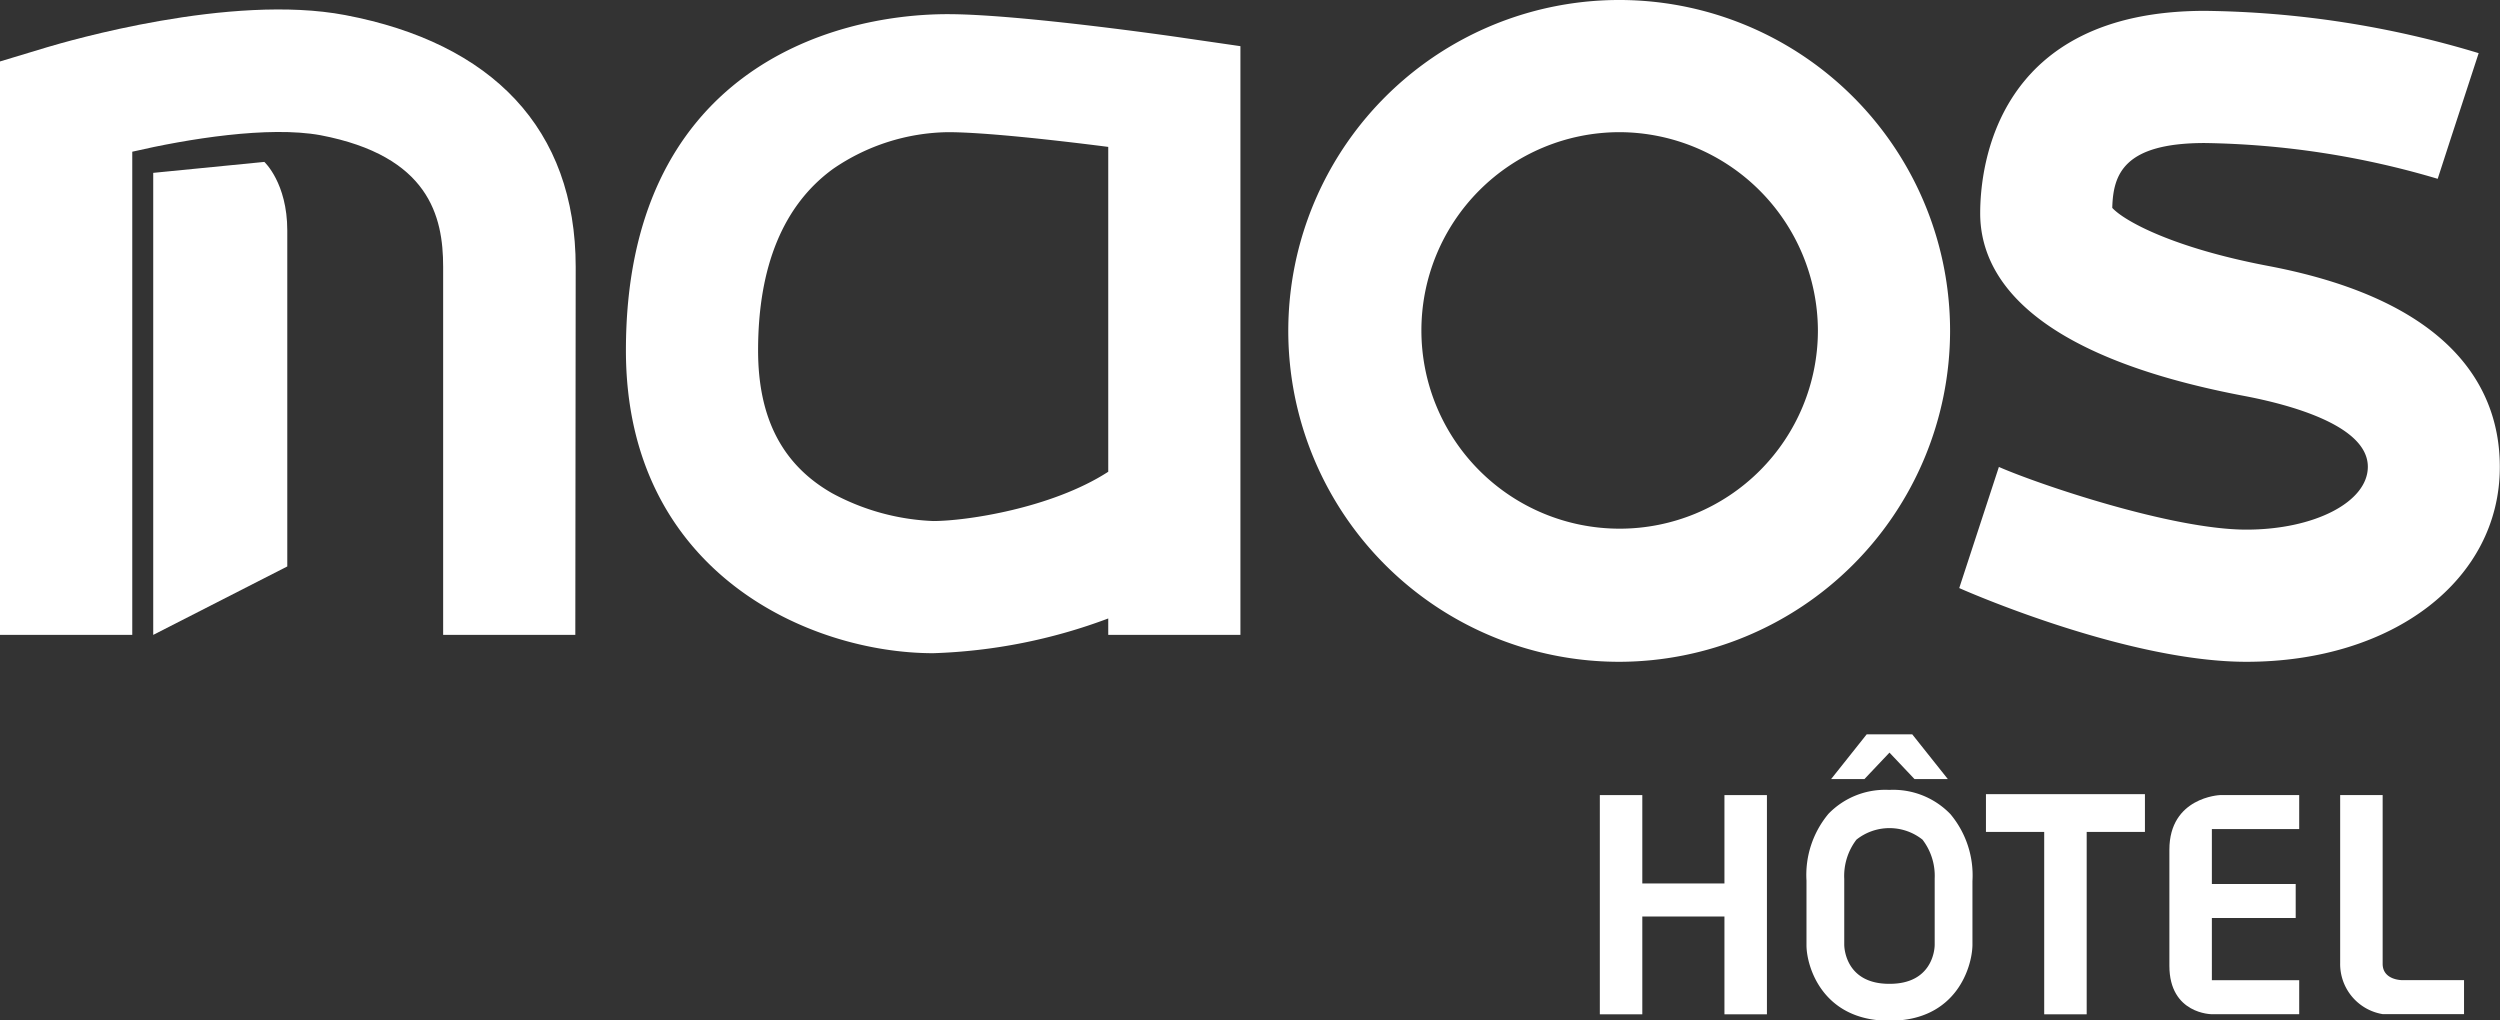
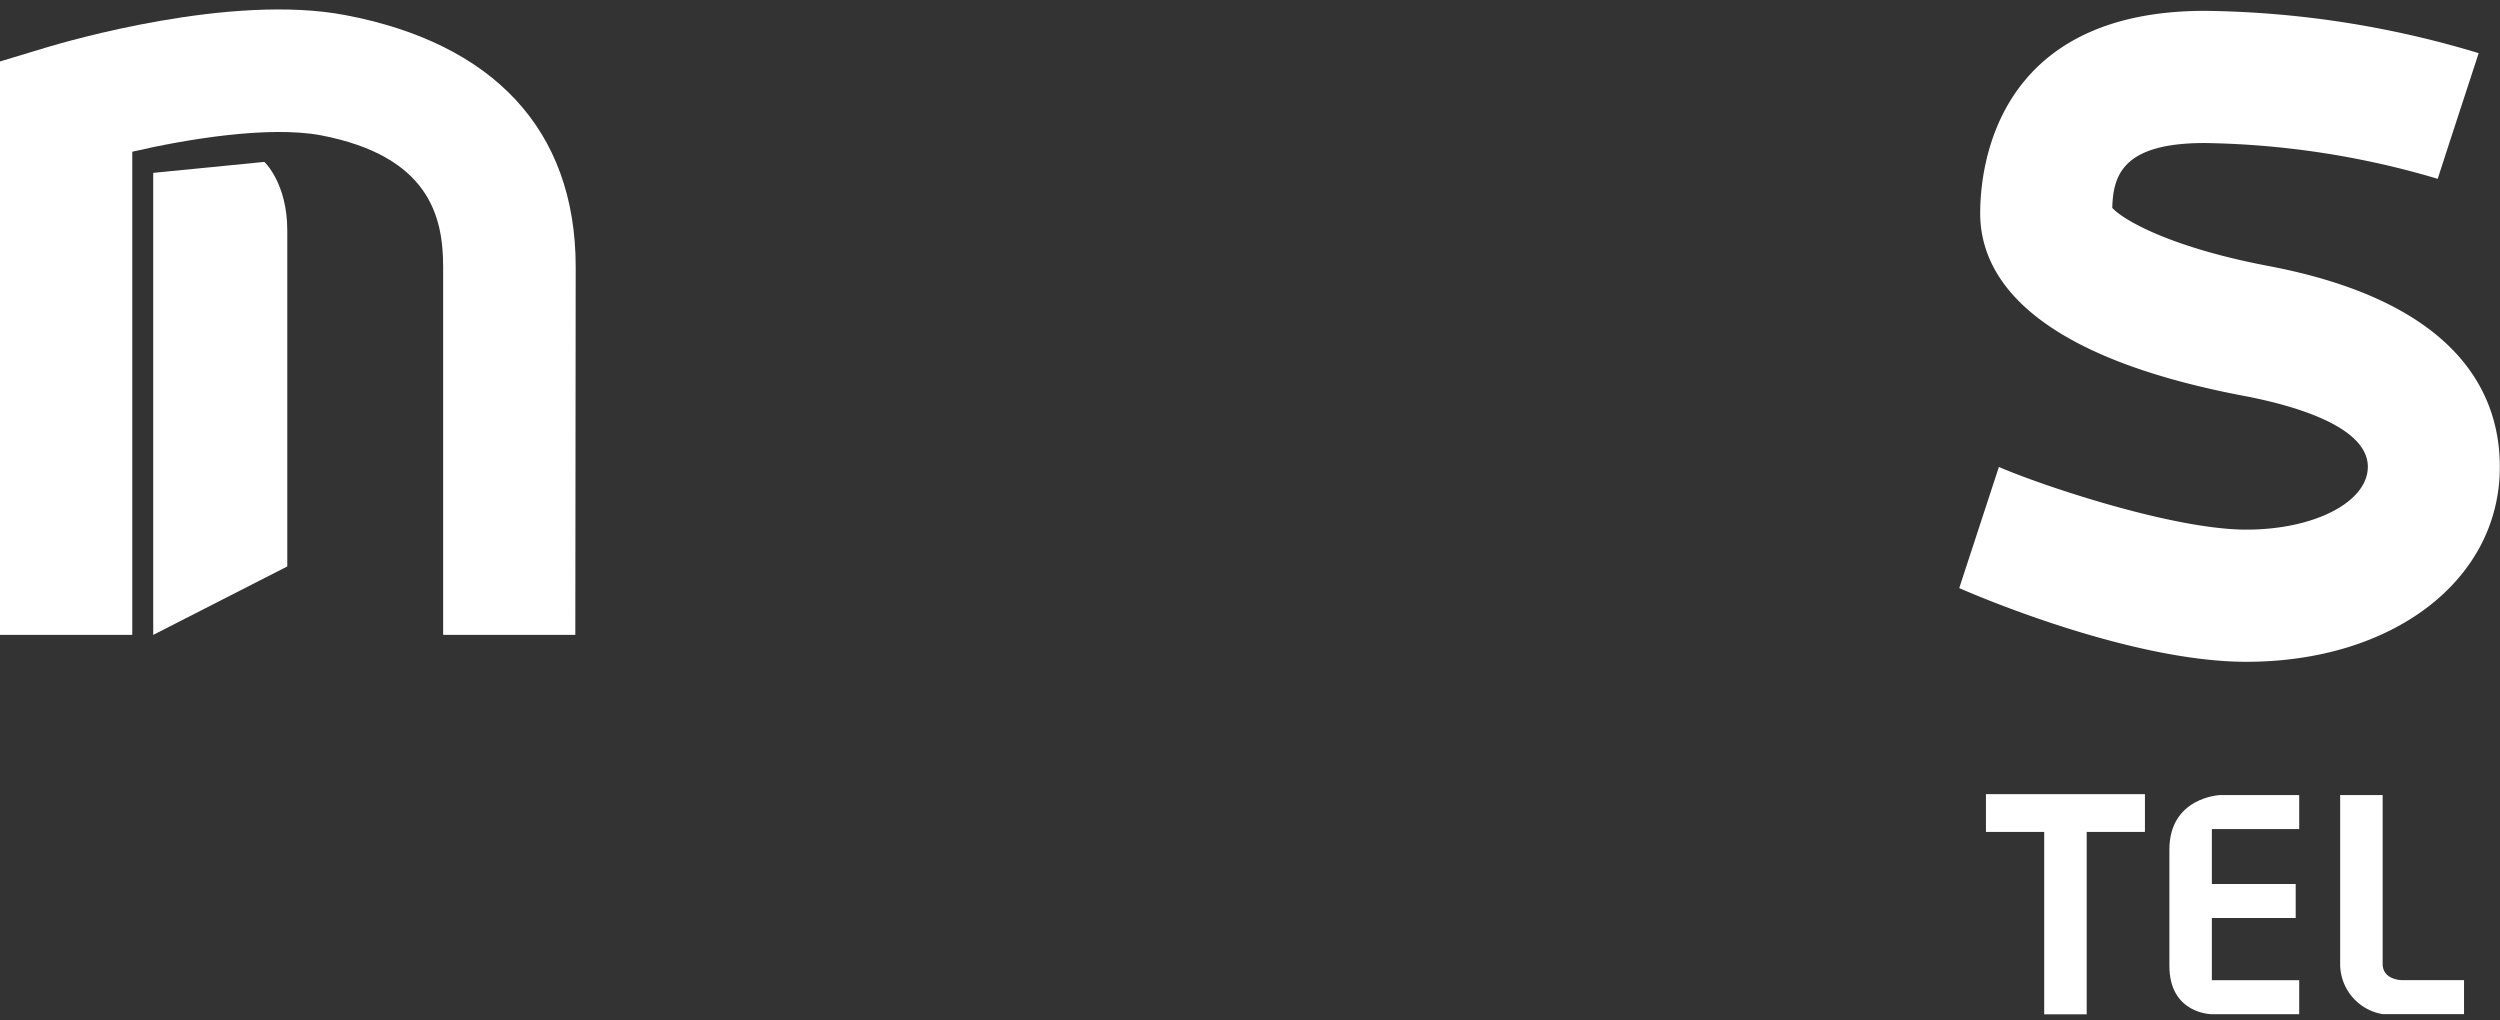
<svg xmlns="http://www.w3.org/2000/svg" viewBox="0 0 264.81 108.08">
  <rect x="0" y="0" width="264.81" height="108.08" fill="#333333" stroke="none" />
  <defs>
    <style>.cls-1{fill:#fff;}</style>
  </defs>
  <g id="Calque_2" data-name="Calque 2">
    <g id="NAOS_Hotel" data-name="NAOS Hotel">
      <g id="BLANC">
        <path class="cls-1" d="M60.94,67.25h-14v-39c0-5.33-1.48-11.73-13-13.93-5.51-1-14.06.39-19.93,1.75V67.25H0V6.51L5,5c2-.59,19.4-5.72,31.58-3.4,15.51,2.95,24.4,12,24.4,26.68Z" />
-         <path class="cls-1" d="M98.85,69.19c-13.09,0-32.55-8.54-32.55-32.07C66.3,7.82,87.73,1.5,100.39,1.5c7.65,0,24.31,2.41,25,2.52l6,.87V67.25h-14V65.51A57.87,57.87,0,0,1,98.85,69.19ZM100.39,14a22,22,0,0,0-12.15,3.89C83,21.7,80.3,28.17,80.3,37.12c0,7.17,2.57,12.13,7.87,15.14a24.5,24.5,0,0,0,10.68,2.93c3.43,0,12.52-1.33,18.54-5.22V15.56C111.69,14.83,104.23,14,100.39,14Z" />
-         <path class="cls-1" d="M171.51,70.1a35.05,35.05,0,1,1,35.05-35A35.1,35.1,0,0,1,171.51,70.1Zm0-56.1a21,21,0,1,0,21.05,21A21.08,21.08,0,0,0,171.51,14Z" />
        <path class="cls-1" d="M237.94,70.1c-12.21,0-28.59-7-30.41-7.81l4.2-12.83c4.23,1.85,18.34,6.64,26.21,6.64,7.22,0,12.87-2.93,12.87-6.66,0-4.37-8.23-6.58-13.14-7.51C214.6,37.55,209.75,29,209.75,22.6c0-5,1.72-21.45,23.8-21.45a103.67,103.67,0,0,1,29,4.48l-4.35,13.31,2.17-6.66-2.16,6.66a90.94,90.94,0,0,0-24.68-3.79c-8.57,0-9.7,3.31-9.79,6.87,1.22,1.34,6.31,4.21,16.52,6.15,20.28,3.85,24.53,13.69,24.53,21.27C264.81,61.41,253.51,70.1,237.94,70.1Z" />
        <path class="cls-1" d="M16.23,67.25V18.31L28,17.15s2.43,2.23,2.43,7.26V60Z" />
        <polygon class="cls-1" points="210.36 88.12 216.53 88.12 216.53 107.44 221.03 107.44 221.03 88.12 227.2 88.12 227.2 84.12 210.36 84.12 210.36 88.12" />
-         <polygon class="cls-1" points="182.66 93.58 173.96 93.58 173.96 84.22 169.46 84.22 169.46 107.44 173.96 107.44 173.96 97.08 182.66 97.08 182.66 107.44 187.16 107.44 187.16 84.22 182.66 84.22 182.66 93.58" />
-         <path class="cls-1" d="M252.38,102.09V84.22h-4.5V102a5.38,5.38,0,0,0,4.5,5.42v0H261v-3.6h-6.56S252.38,103.83,252.38,102.09Z" />
+         <path class="cls-1" d="M252.38,102.09V84.22h-4.5V102a5.38,5.38,0,0,0,4.5,5.42v0H261v-3.6h-6.56S252.38,103.83,252.38,102.09" />
        <path class="cls-1" d="M229.79,90v12.3c0,5.13,4.5,5.13,4.5,5.13l9.25,0v-3.6h-9.25V97.24h8.88v-3.6h-8.88V87.82h9.25v-3.6h-8.4S229.79,84.44,229.79,90Z" />
-         <path class="cls-1" d="M200.11,83.67a8.36,8.36,0,0,0-6.43,2.53,10.11,10.11,0,0,0-2.33,7.08v6.84c0,2.24,1.68,8,8.76,8h.06c7.08,0,8.72-5.72,8.76-8v-6.8a10.11,10.11,0,0,0-2.33-7.08A8.41,8.41,0,0,0,200.11,83.67Zm4.82,9.39v7c0,.7-.37,4.15-4.76,4.15h-.06c-4.39,0-4.74-3.45-4.76-4.1v-7a6.35,6.35,0,0,1,1.29-4.17,5.62,5.62,0,0,1,7,0A6.31,6.31,0,0,1,204.93,93.06Z" />
-         <polygon class="cls-1" points="202.55 77.78 197.73 77.78 193.96 82.52 197.49 82.52 200.14 79.72 202.79 82.52 206.32 82.52 202.55 77.78" />
      </g>
    </g>
  </g>
</svg>